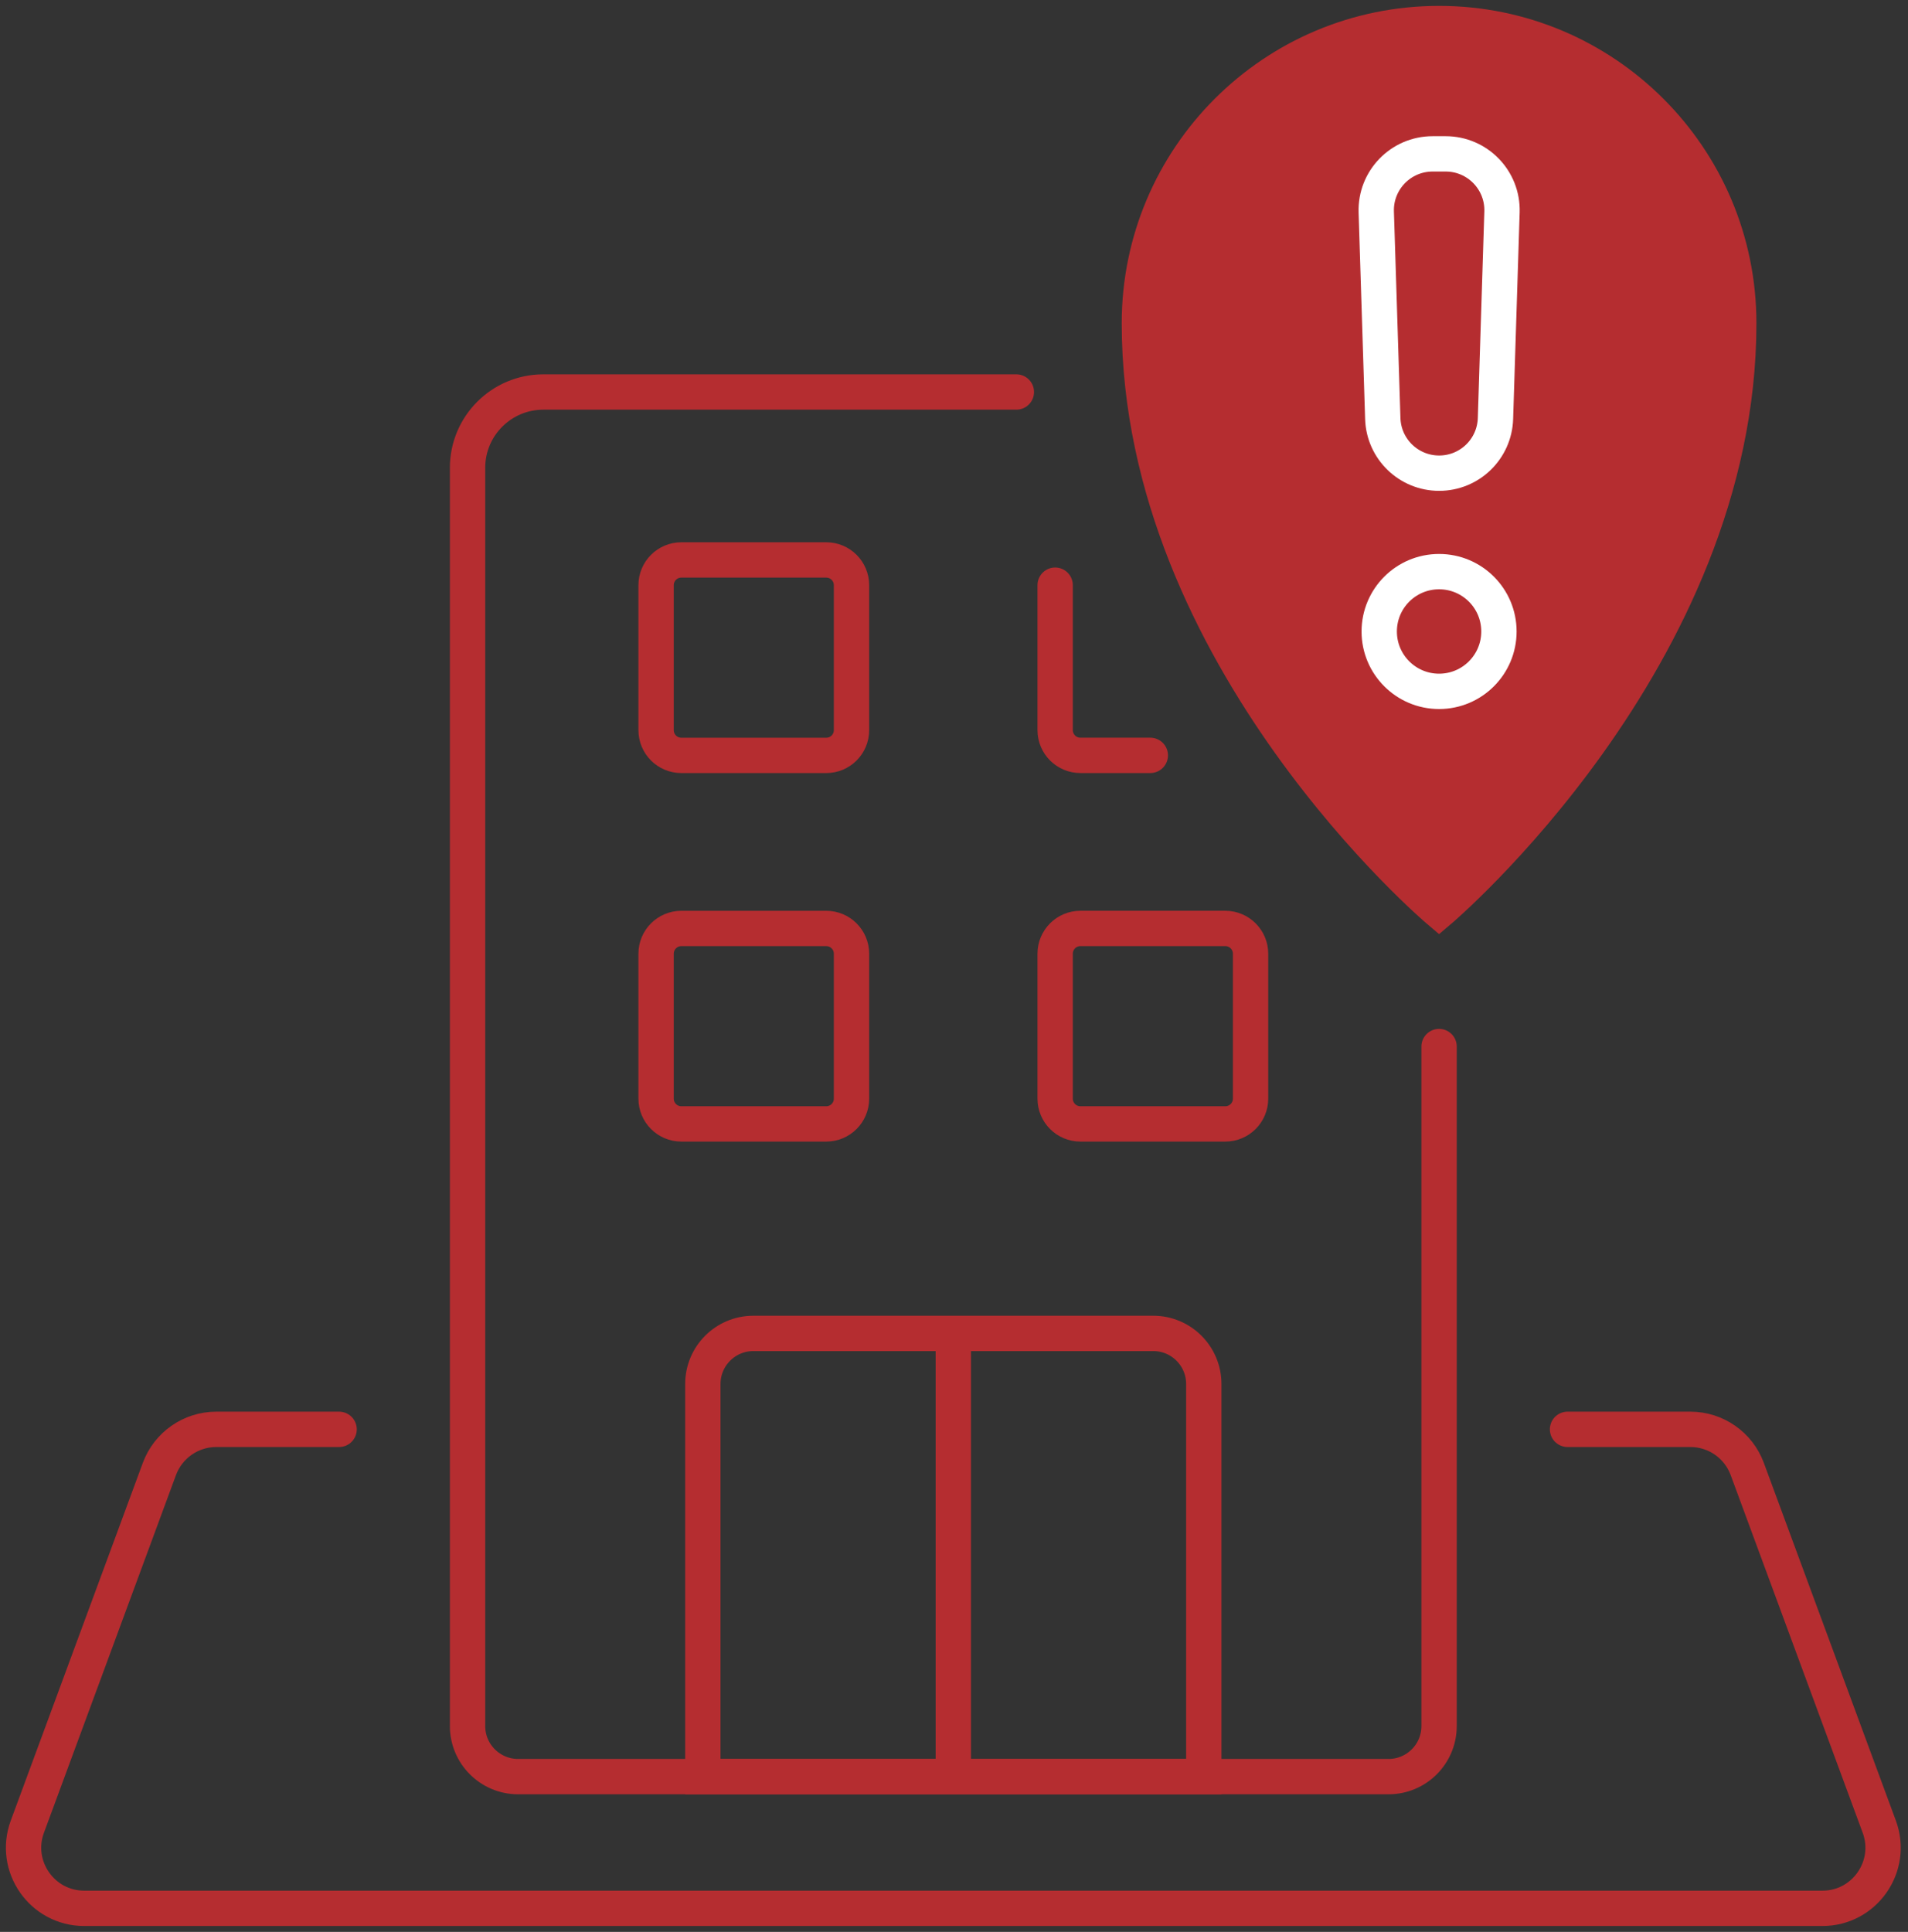
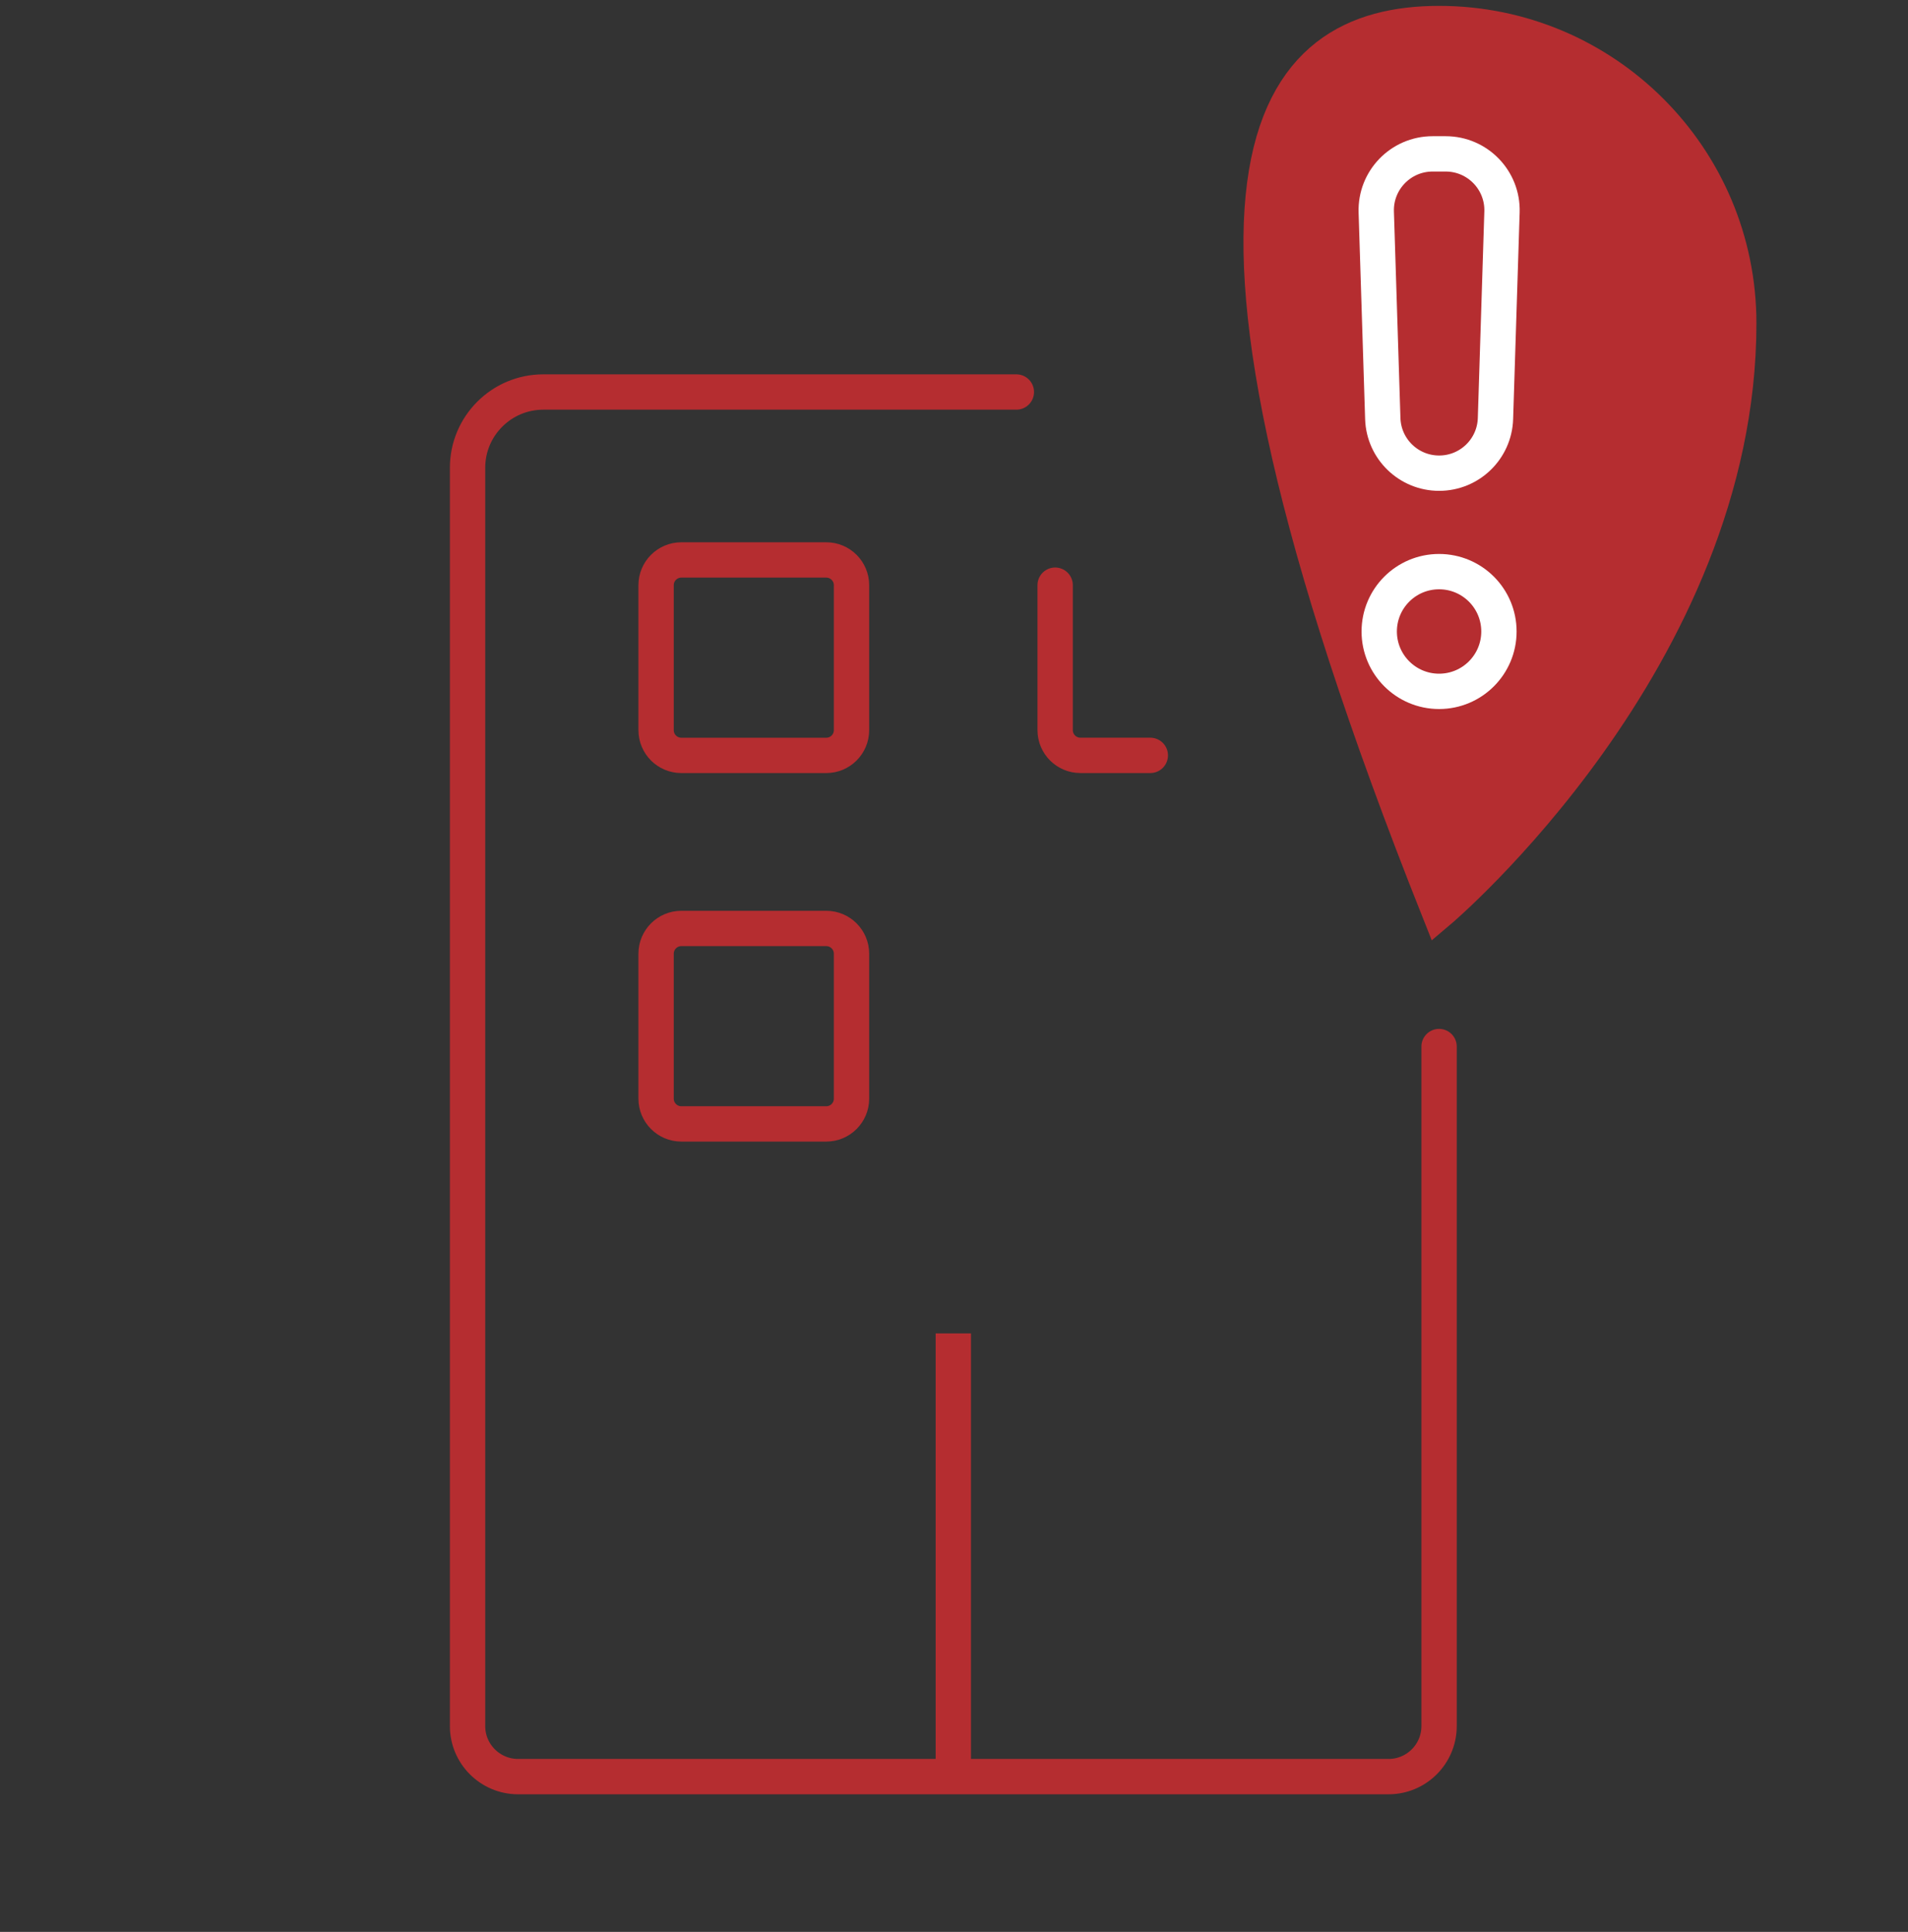
<svg xmlns="http://www.w3.org/2000/svg" width="81" height="82" viewBox="0 0 81 82" fill="none">
  <rect x="0" y="0" width="81" height="82" fill="#333333" stroke="none" />
-   <path d="M14.396 60.669H9.181C8.105 60.669 7.14 61.341 6.767 62.351L1.161 77.535C0.542 79.216 1.785 81 3.576 81H77.367C79.157 81 80.401 79.216 79.781 77.535L74.176 62.351C73.803 61.341 72.84 60.669 71.761 60.669H66.546" stroke="#B52D30" stroke-width="1.5" stroke-miterlimit="10" stroke-linecap="round" />
  <path d="M35.077 23.767H28.925C28.333 23.767 27.853 24.247 27.853 24.839V30.991C27.853 31.584 28.333 32.063 28.925 32.063H35.077C35.669 32.063 36.149 31.584 36.149 30.991V24.839C36.149 24.247 35.669 23.767 35.077 23.767Z" stroke="#B52D30" stroke-width="1.5" stroke-miterlimit="10" />
  <path d="M35.077 39.409H28.925C28.333 39.409 27.853 39.889 27.853 40.481V46.633C27.853 47.225 28.333 47.705 28.925 47.705H35.077C35.669 47.705 36.149 47.225 36.149 46.633V40.481C36.149 39.889 35.669 39.409 35.077 39.409Z" stroke="#B52D30" stroke-width="1.5" stroke-miterlimit="10" />
-   <path d="M52.018 39.408H45.866C45.274 39.408 44.794 39.889 44.794 40.481V46.633C44.794 47.225 45.274 47.705 45.866 47.705H52.018C52.61 47.705 53.09 47.225 53.09 46.633V40.481C53.09 39.889 52.61 39.408 52.018 39.408Z" stroke="#B52D30" stroke-width="1.5" stroke-miterlimit="10" />
-   <path d="M31.983 56.597H48.959C50.143 56.597 51.104 57.558 51.104 58.742V75.41H29.838V58.742C29.838 57.558 30.799 56.597 31.983 56.597Z" stroke="#B52D30" stroke-width="1.5" stroke-miterlimit="10" />
  <path d="M40.471 56.597V75.407" stroke="#B52D30" stroke-width="1.5" stroke-miterlimit="10" />
  <path d="M44.794 24.838V30.99C44.794 31.582 45.274 32.062 45.866 32.062H48.834" stroke="#B52D30" stroke-width="1.5" stroke-miterlimit="10" stroke-linecap="round" />
-   <path d="M73.815 13.722C73.815 27.914 61.093 38.667 61.093 38.667C61.093 38.667 48.37 27.916 48.37 13.722C48.37 6.695 54.066 1 61.093 1C68.12 1 73.815 6.695 73.815 13.722Z" fill="#B52D30" stroke="#B52D30" stroke-width="1.5" stroke-miterlimit="10" stroke-linecap="round" />
+   <path d="M73.815 13.722C73.815 27.914 61.093 38.667 61.093 38.667C48.37 6.695 54.066 1 61.093 1C68.12 1 73.815 6.695 73.815 13.722Z" fill="#B52D30" stroke="#B52D30" stroke-width="1.5" stroke-miterlimit="10" stroke-linecap="round" />
  <path d="M43.147 16.639H23.066C21.29 16.639 19.849 18.08 19.849 19.855V73.264C19.849 74.448 20.81 75.409 21.994 75.409H58.949C60.133 75.409 61.093 74.448 61.093 73.264V44.421" stroke="#B52D30" stroke-width="1.5" stroke-miterlimit="10" stroke-linecap="round" />
  <path d="M61.094 20.084C59.803 20.084 58.744 19.059 58.703 17.768L58.426 8.997C58.384 7.649 59.467 6.531 60.818 6.531H61.373C62.724 6.531 63.807 7.649 63.764 8.997L63.487 17.768C63.446 19.059 62.389 20.084 61.096 20.084H61.094Z" stroke="white" stroke-width="1.5" stroke-miterlimit="10" />
  <path d="M61.093 29.345C62.497 29.345 63.634 28.207 63.634 26.804C63.634 25.4 62.497 24.263 61.093 24.263C59.69 24.263 58.552 25.4 58.552 26.804C58.552 28.207 59.69 29.345 61.093 29.345Z" stroke="white" stroke-width="1.5" stroke-miterlimit="10" />
</svg>